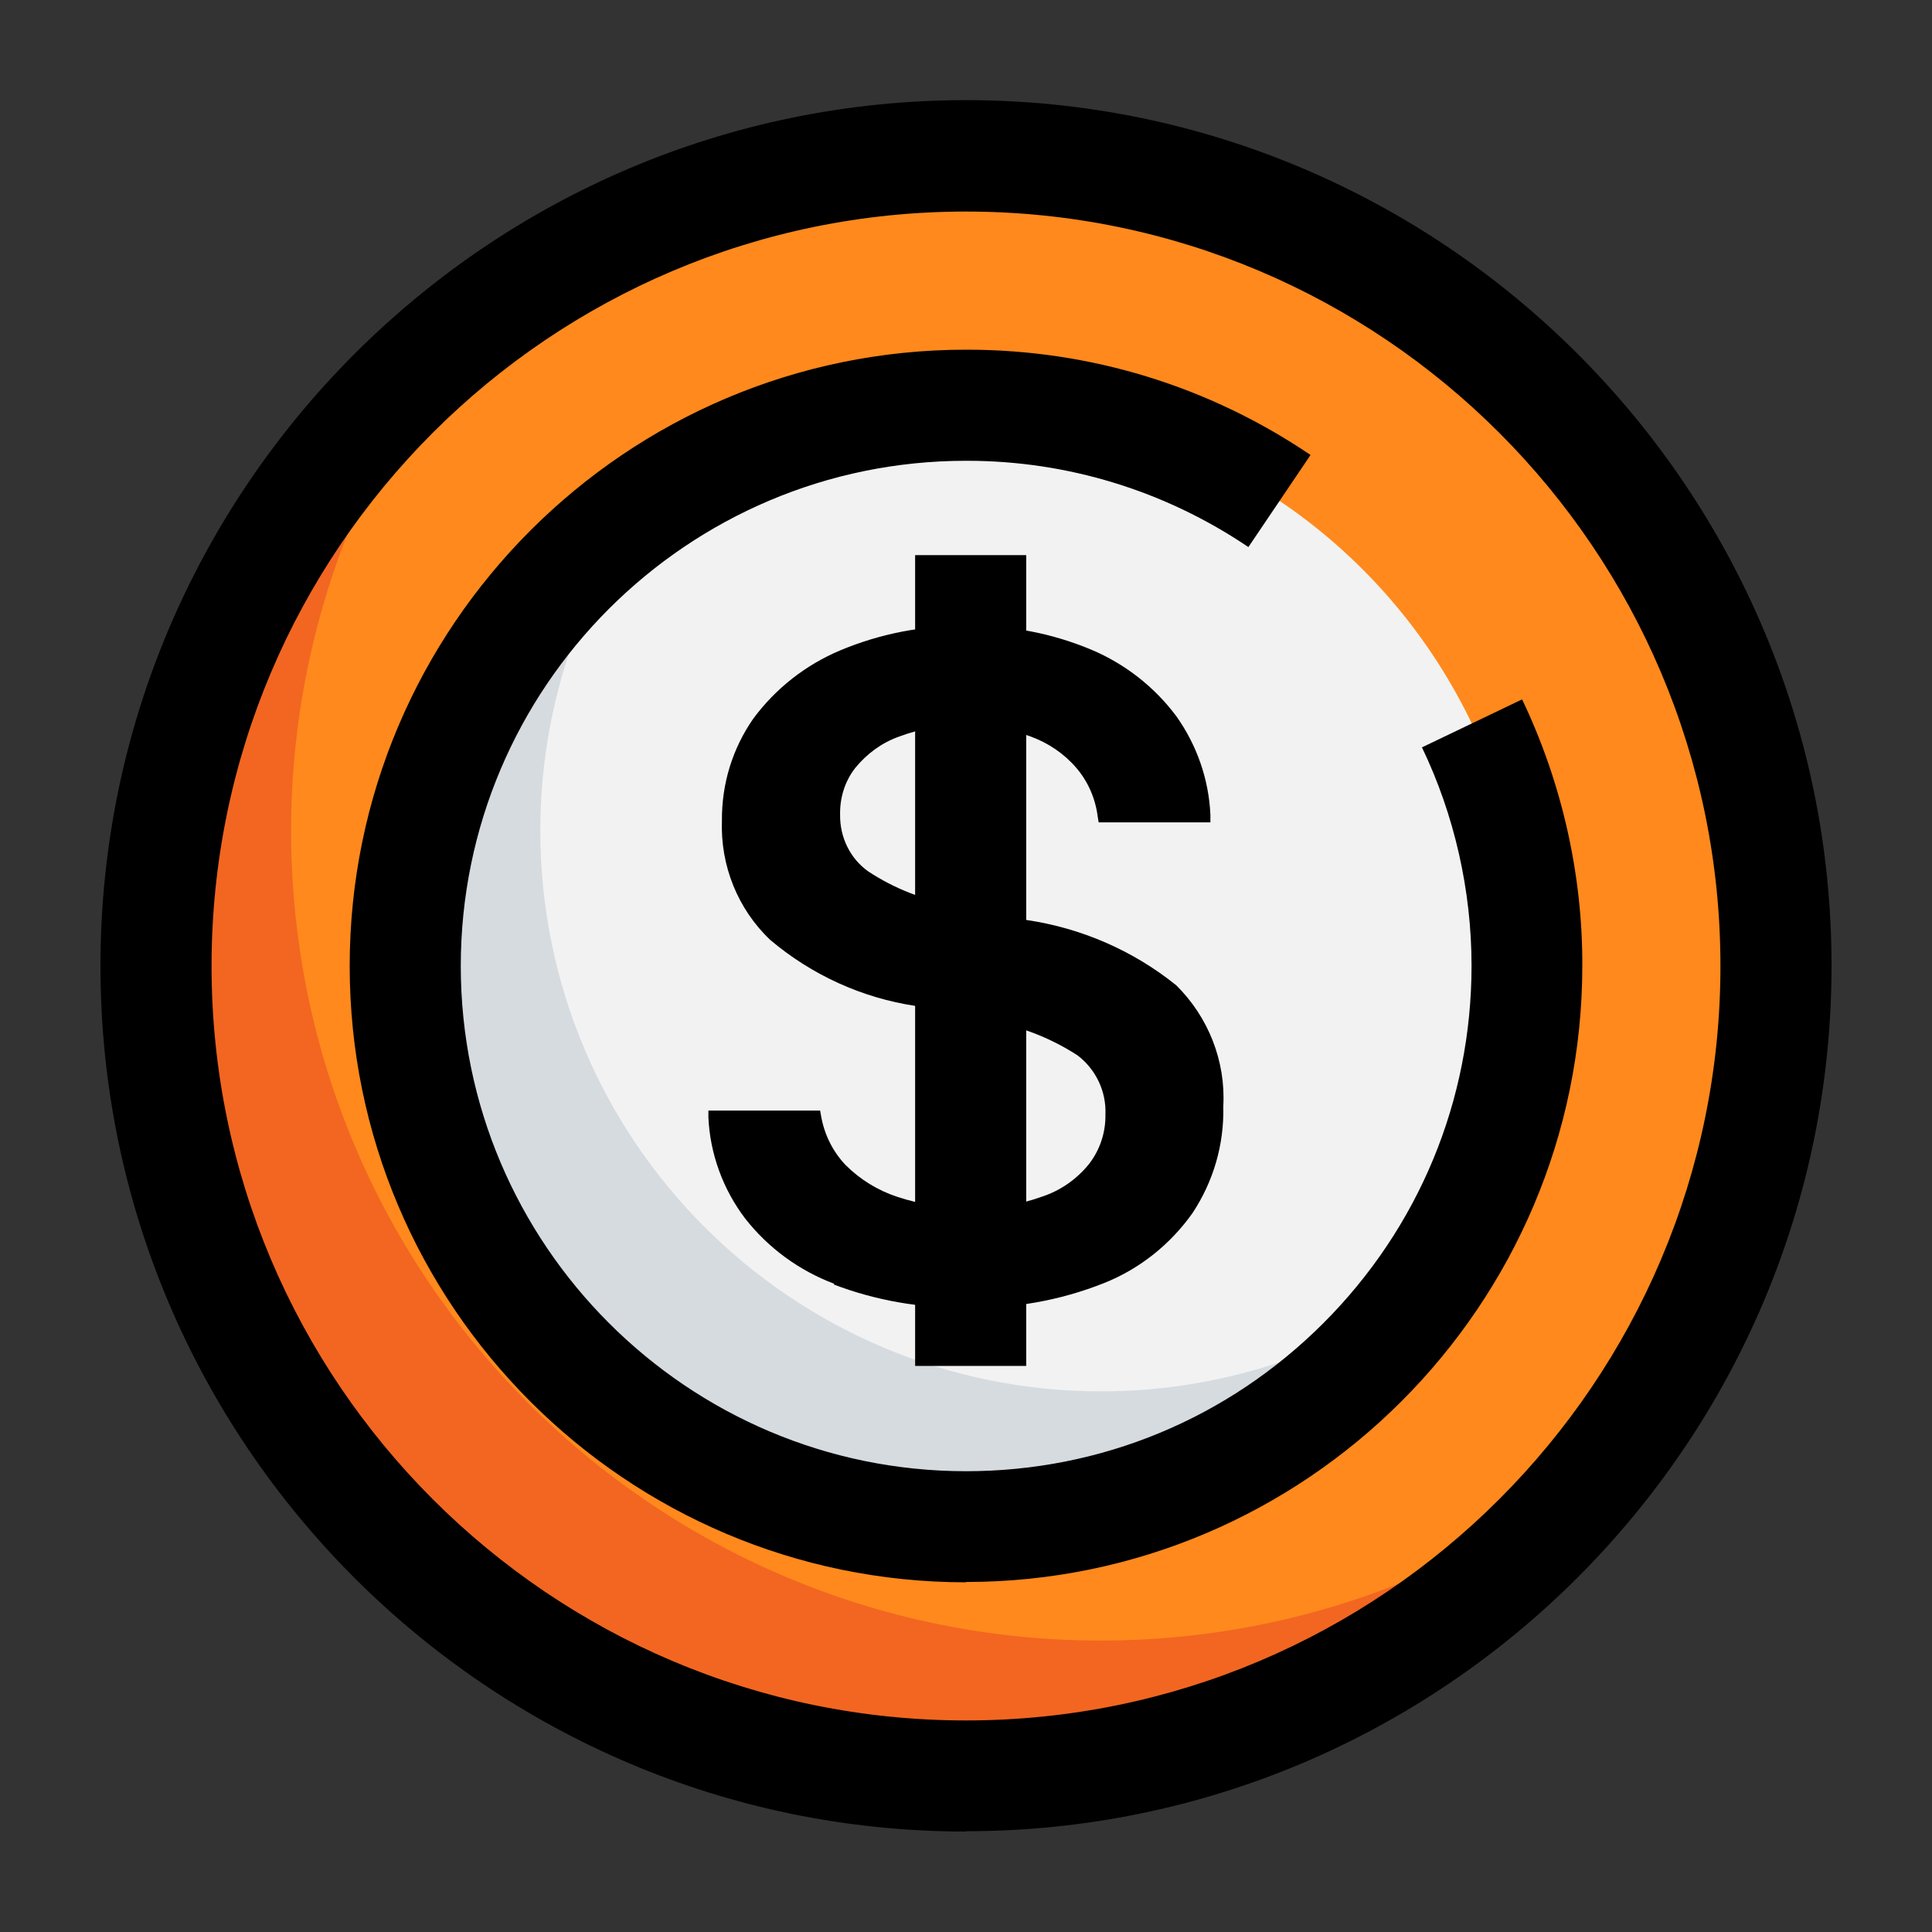
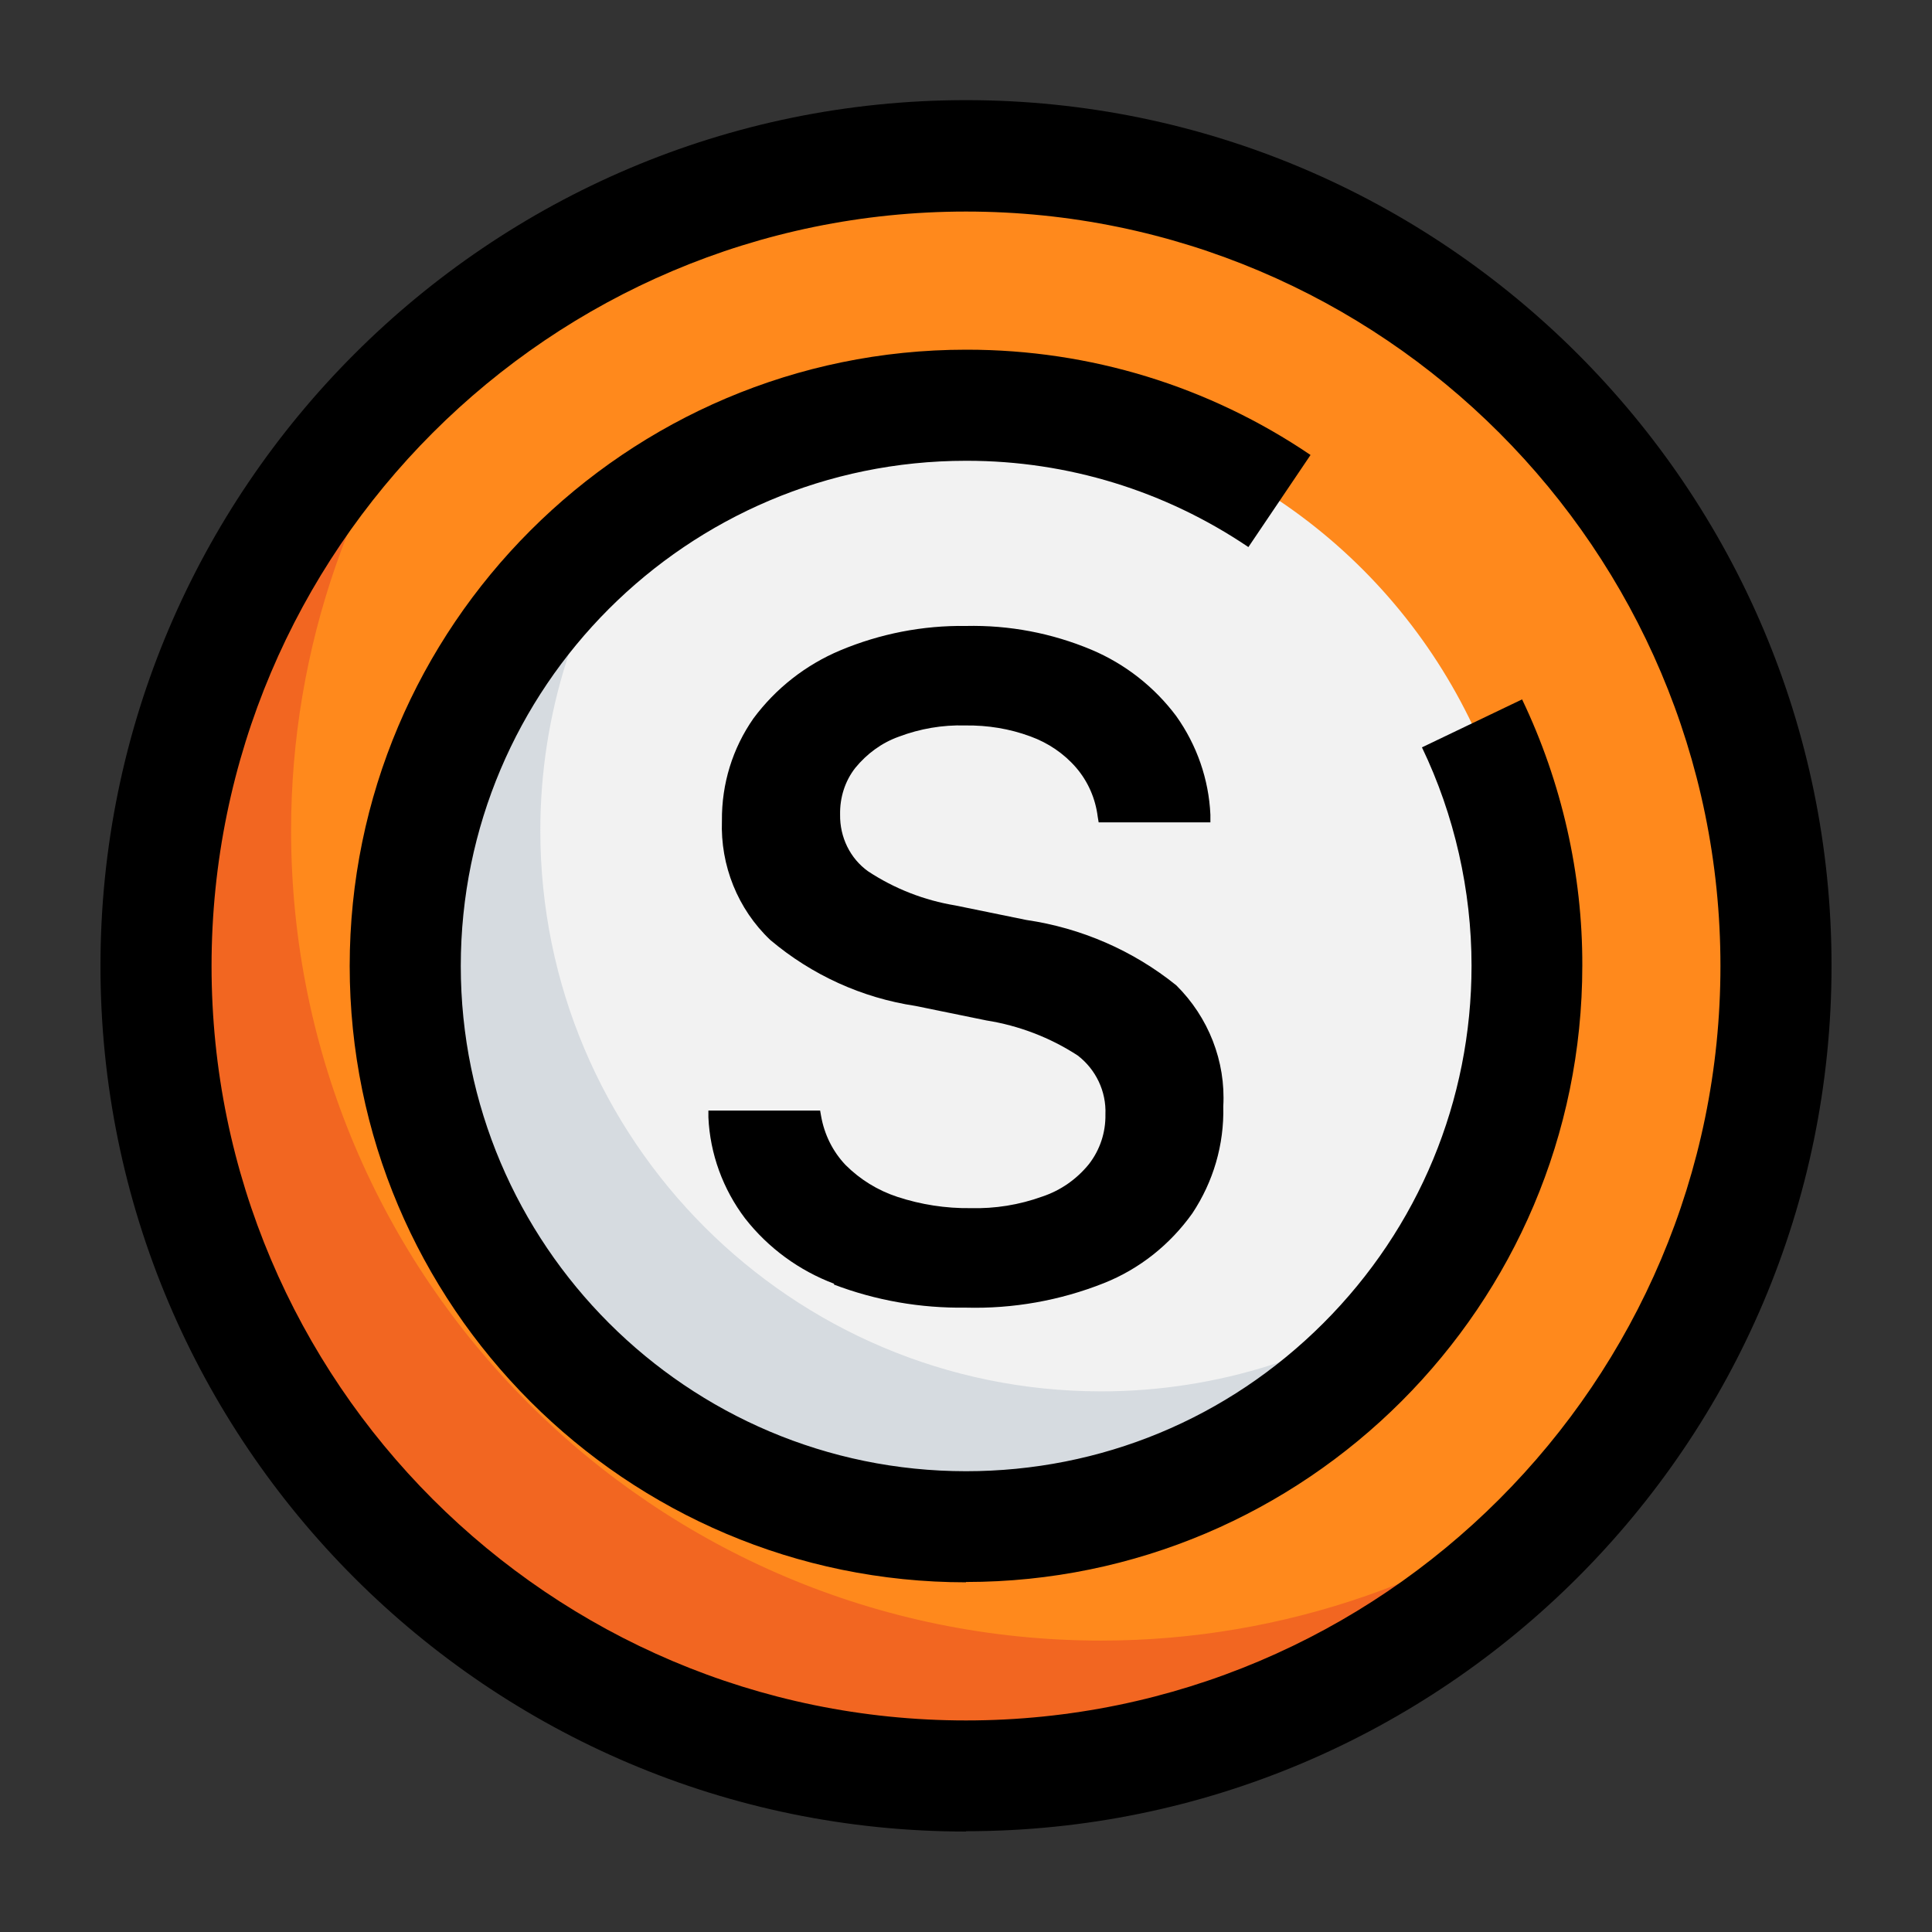
<svg xmlns="http://www.w3.org/2000/svg" id="Layer_1" viewBox="0 0 60 60">
  <rect x="0" y="0" width="60" height="60" fill="#333333" stroke="none" />
  <defs>
    <style>.cls-1{fill:none;}.cls-2{fill:#f2f2f2;}.cls-3{fill:#f26621;}.cls-4{fill:#ff891c;}.cls-5{fill:#d6dbe0;}</style>
  </defs>
  <rect class="cls-1" x="0" y="0" width="60" height="60" />
  <g id="Group_3352">
    <g id="Ellipse_33">
      <circle class="cls-4" cx="30" cy="30" r="25.16" />
    </g>
    <g id="Path_3710">
      <path class="cls-3" d="m34.2,50.95c-13.89,0-25.16-11.26-25.16-25.16,0-5.64,1.9-11.12,5.41-15.55-6.07,4.76-9.61,12.04-9.61,19.75,0,13.89,11.26,25.16,25.16,25.16,7.71,0,14.99-3.54,19.75-9.61-4.42,3.5-9.9,5.41-15.55,5.41Z" />
    </g>
    <g id="Ellipse_34">
      <path d="m30,56.88c-14.82,0-26.88-12.06-26.88-26.88S15.18,3.11,30,3.11s26.88,12.06,26.88,26.88-12.06,26.88-26.88,26.88Zm0-50.31c-12.92,0-23.43,10.51-23.43,23.43s10.51,23.43,23.43,23.43,23.43-10.51,23.43-23.43S42.92,6.57,30,6.57Z" />
    </g>
    <g id="Ellipse_35">
      <circle class="cls-2" cx="30" cy="30" r="17.42" />
    </g>
    <g id="Path_3711">
      <path class="cls-5" d="m34.2,43.21c-9.62,0-17.42-7.8-17.42-17.42,0-3.59,1.11-7.1,3.19-10.03-4.63,3.26-7.39,8.57-7.39,14.23,0,9.62,7.8,17.42,17.42,17.42h0c5.66,0,10.97-2.76,14.23-7.39-2.93,2.08-6.44,3.19-10.03,3.19Z" />
    </g>
    <g id="Path_3712">
      <path d="m30,49.14c-10.56,0-19.14-8.59-19.14-19.14,0-10.55,8.59-19.14,19.14-19.14h.03c3.82,0,7.51,1.13,10.67,3.27l-1.93,2.86c-2.59-1.75-5.62-2.68-8.74-2.68h-.03c-8.66,0-15.69,7.04-15.69,15.69,0,8.65,7.04,15.69,15.69,15.69,4.19,0,8.13-1.63,11.1-4.6,2.96-2.96,4.6-6.91,4.6-11.1,0-2.33-.53-4.68-1.54-6.78l3.11-1.49c1.23,2.57,1.88,5.43,1.87,8.27,0,10.55-8.59,19.14-19.14,19.14Z" />
    </g>
    <g id="Group_3351">
      <g id="Path_3713">
        <path d="m25.91,39.87c-1.09-.41-2.05-1.11-2.77-2.03-.69-.91-1.09-2.01-1.14-3.14v-.21s3.47,0,3.47,0l.03.17c.1.57.36,1.1.76,1.52.45.45,1,.79,1.61.99.73.24,1.5.36,2.27.35.76.02,1.51-.1,2.23-.36.57-.19,1.07-.54,1.45-1.01.34-.44.52-.98.51-1.54h0c.03-.72-.3-1.4-.86-1.83-.86-.56-1.83-.93-2.84-1.09l-2.2-.45c-1.66-.25-3.22-.96-4.51-2.05-1.01-.96-1.55-2.31-1.5-3.7h0c-.01-1.15.33-2.25.98-3.18.69-.93,1.62-1.66,2.69-2.11,1.24-.52,2.57-.78,3.91-.76,1.34-.03,2.66.22,3.9.74,1.04.44,1.95,1.15,2.63,2.06.64.9,1.01,1.96,1.06,3.06v.24s-3.47,0-3.47,0l-.03-.18c-.07-.56-.3-1.09-.67-1.52-.38-.44-.87-.77-1.42-.97-.65-.24-1.33-.35-2.03-.34-.7-.02-1.4.1-2.06.35-.53.19-.99.53-1.35.97-.32.41-.48.92-.47,1.45h0c-.01.7.31,1.36.87,1.76.82.54,1.74.9,2.71,1.06l2.2.45c1.71.25,3.32.95,4.66,2.03,1,.99,1.54,2.36,1.46,3.76h0c.03,1.19-.31,2.34-.96,3.32-.69.97-1.64,1.73-2.75,2.17-1.36.54-2.82.8-4.29.76-1.4.02-2.79-.22-4.1-.72Z" />
      </g>
    </g>
    <g id="Line_25">
-       <rect x="28.42" y="17.24" width="3.45" height="25.18" />
-     </g>
+       </g>
  </g>
</svg>